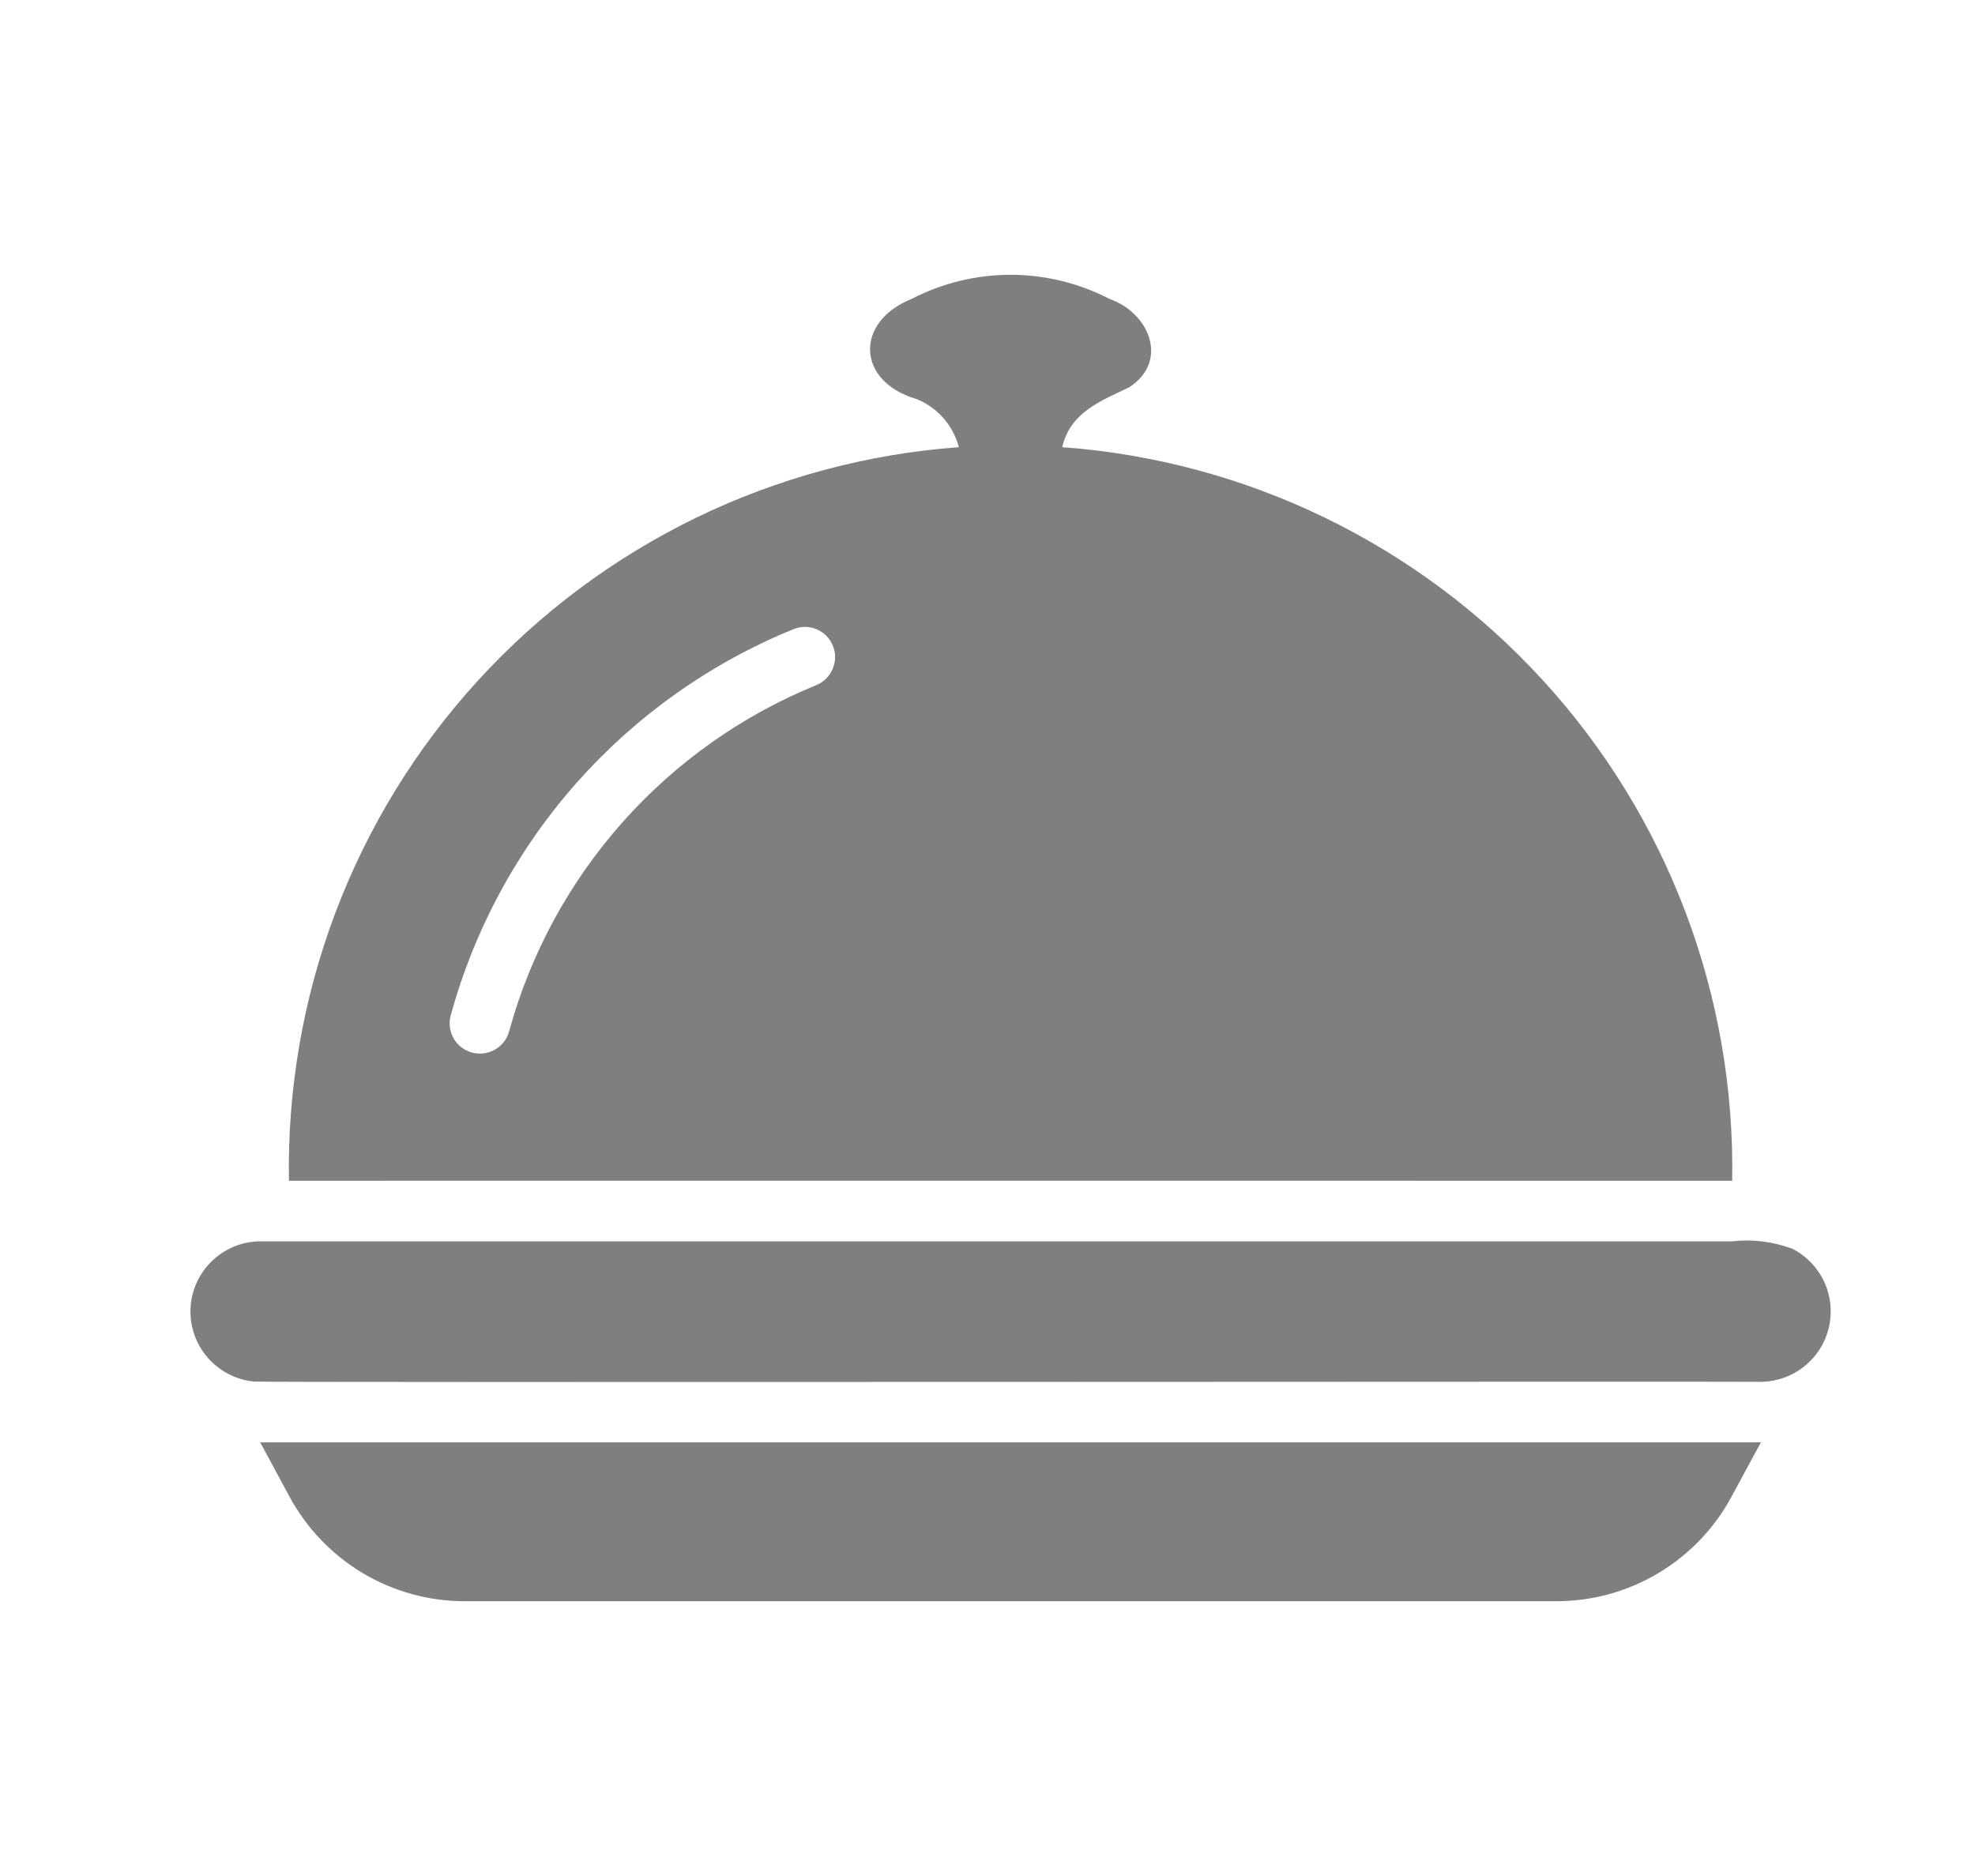
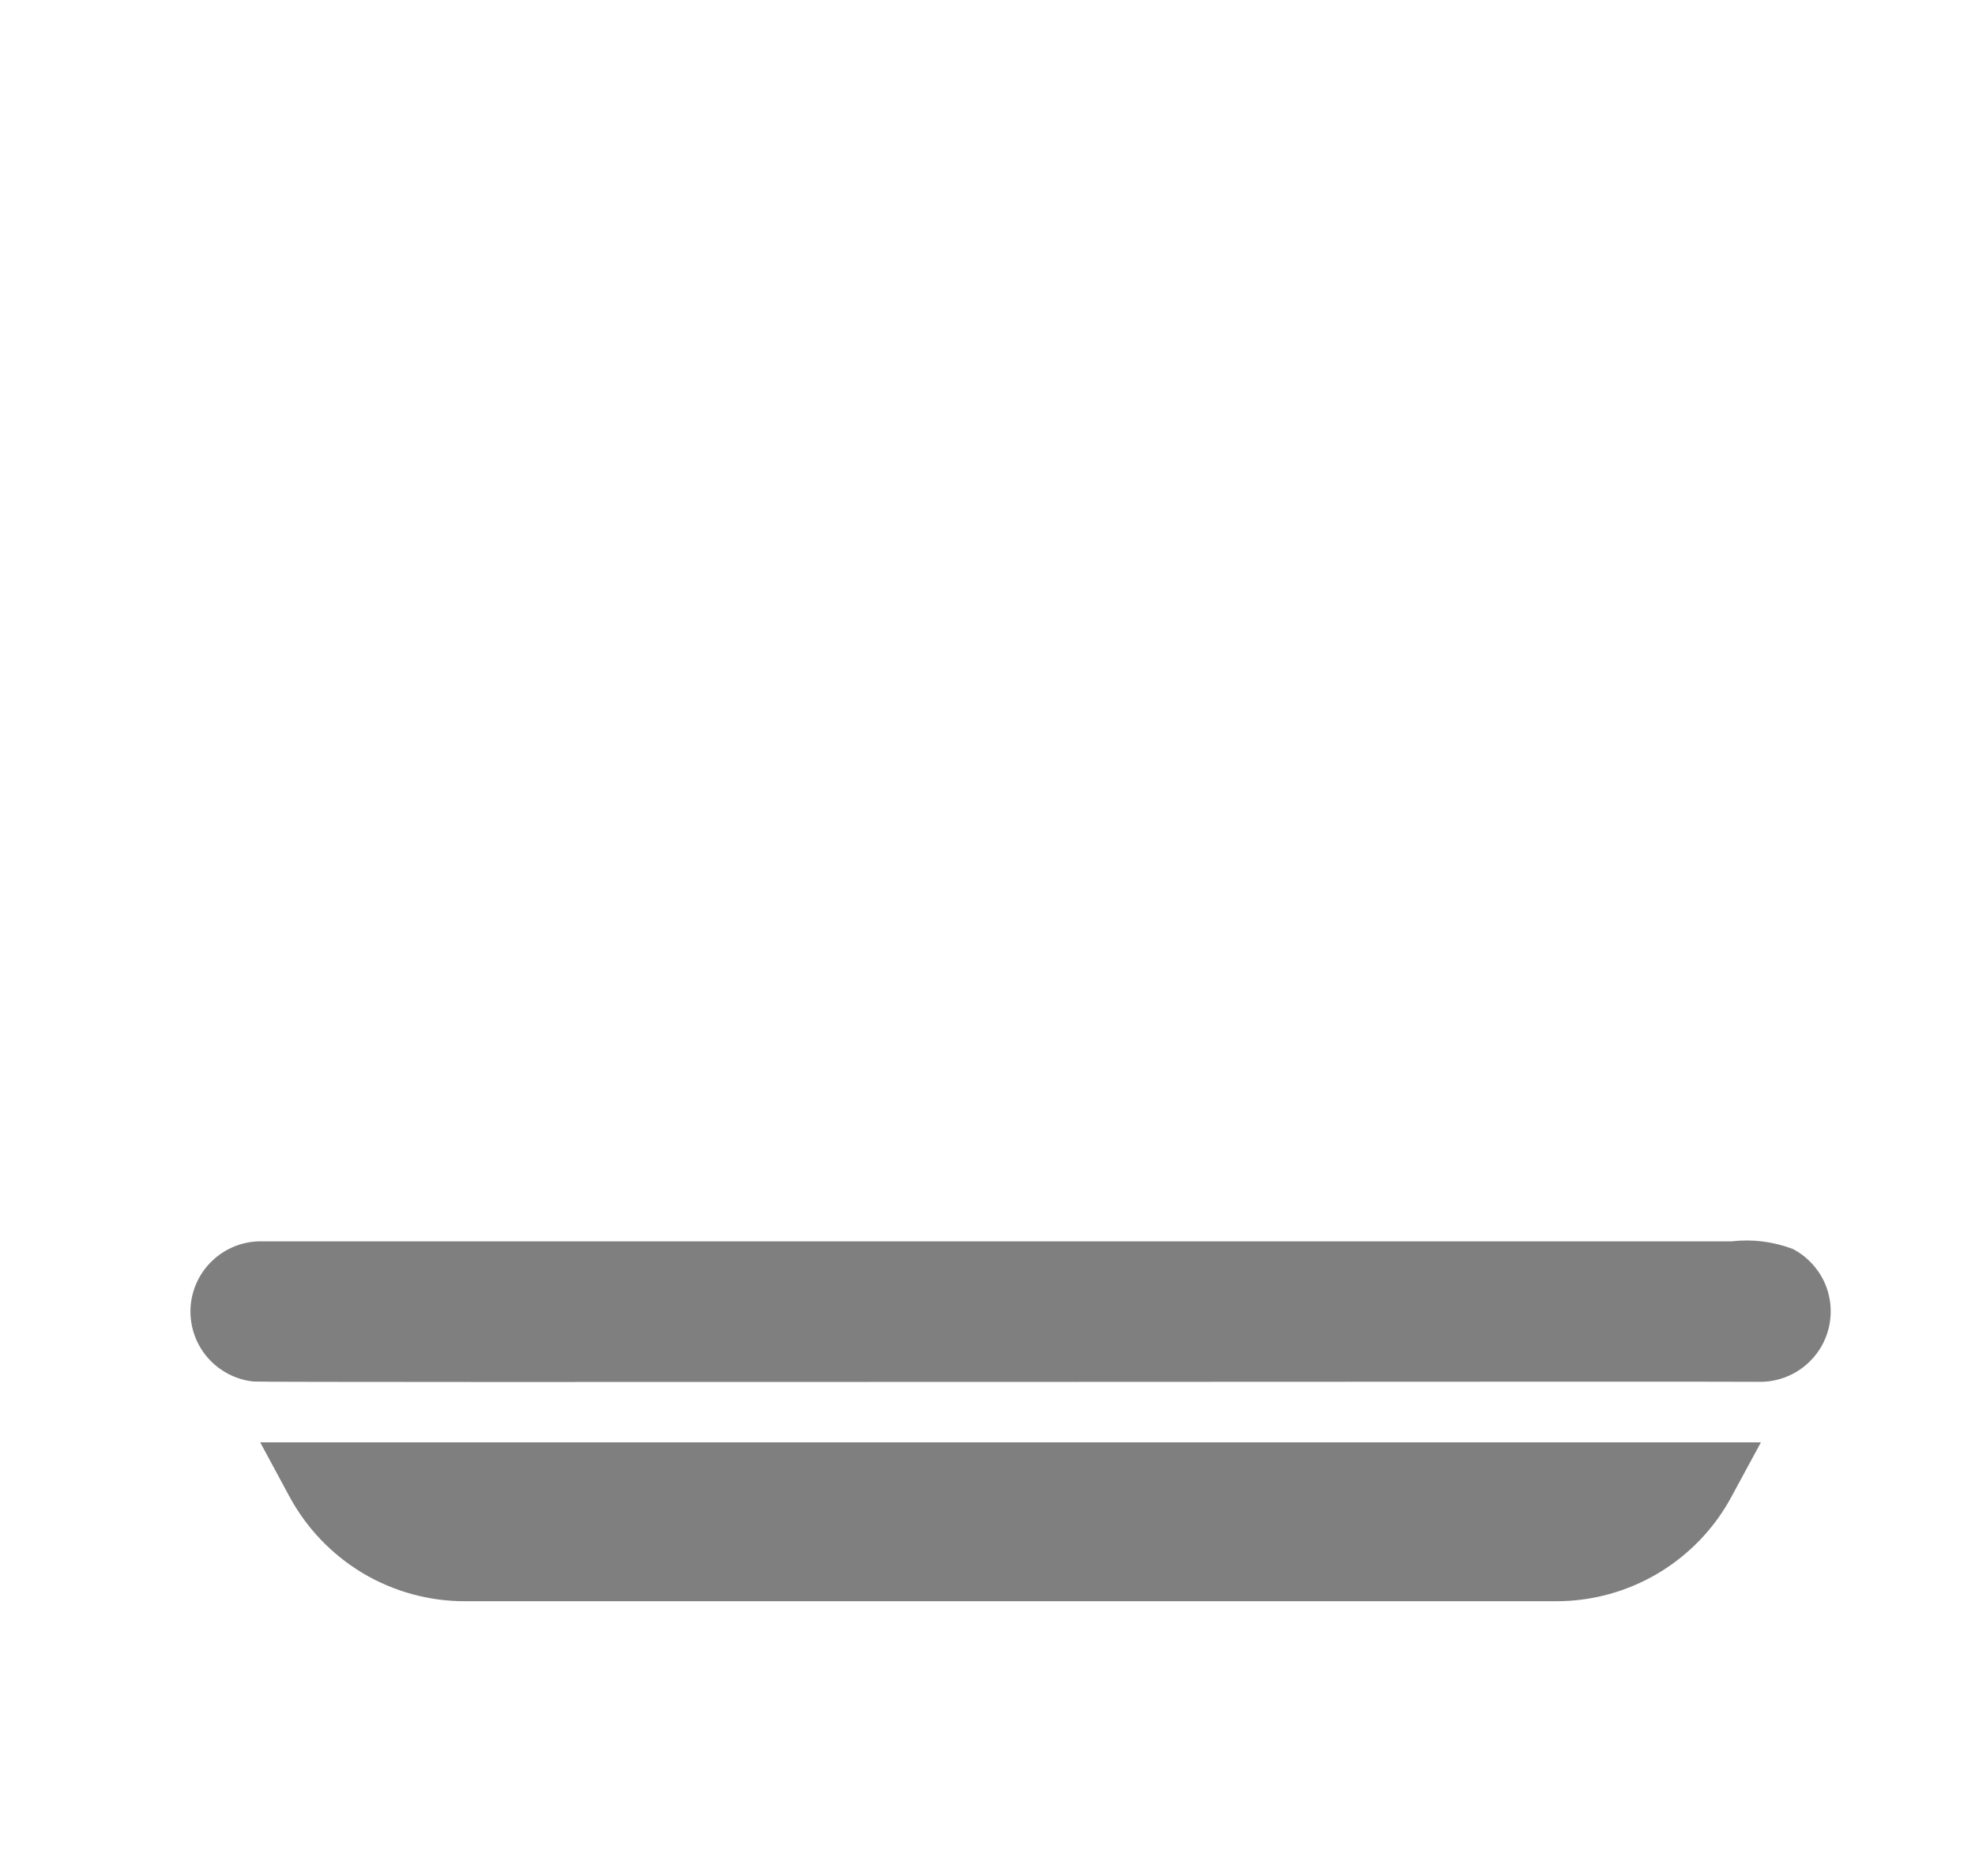
<svg xmlns="http://www.w3.org/2000/svg" width="20" height="19" viewBox="0 0 20 19" fill="none">
-   <path d="M17.541 11.959C17.574 10.088 16.89 8.275 15.628 6.894C14.366 5.512 12.623 4.665 10.757 4.529C10.838 4.171 11.156 4.058 11.438 3.921C11.841 3.654 11.637 3.169 11.239 3.029C10.928 2.868 10.583 2.783 10.233 2.783C9.883 2.783 9.539 2.868 9.228 3.029C8.654 3.261 8.673 3.863 9.28 4.041C9.385 4.083 9.478 4.149 9.553 4.234C9.628 4.319 9.681 4.42 9.71 4.529C7.844 4.665 6.101 5.512 4.839 6.894C3.577 8.275 2.893 10.088 2.926 11.959C3.235 11.957 17.541 11.959 17.541 11.959ZM4.563 10.289C4.802 9.413 5.24 8.604 5.842 7.925C6.445 7.246 7.195 6.714 8.036 6.372C8.111 6.341 8.195 6.342 8.27 6.373C8.345 6.405 8.404 6.465 8.434 6.54C8.465 6.615 8.464 6.7 8.432 6.774C8.401 6.849 8.341 6.908 8.266 6.939C7.513 7.246 6.841 7.722 6.301 8.331C5.762 8.939 5.369 9.664 5.155 10.448C5.133 10.526 5.081 10.591 5.011 10.631C4.941 10.671 4.858 10.681 4.78 10.66C4.702 10.639 4.636 10.589 4.595 10.519C4.555 10.45 4.543 10.367 4.563 10.289Z" fill="black" fill-opacity="0.5" />
  <path d="M18.154 12.649C17.958 12.575 17.748 12.548 17.541 12.572H2.629C2.448 12.575 2.274 12.647 2.144 12.774C2.014 12.9 1.937 13.072 1.929 13.253C1.922 13.434 1.983 13.612 2.102 13.749C2.221 13.886 2.387 13.973 2.568 13.992C2.591 14.004 17.8 13.989 17.838 13.995C17.997 13.992 18.15 13.936 18.273 13.837C18.397 13.737 18.484 13.599 18.52 13.445C18.556 13.29 18.54 13.128 18.474 12.984C18.407 12.84 18.295 12.722 18.154 12.649Z" fill="black" fill-opacity="0.5" />
-   <path d="M2.635 14.608L2.929 15.153C3.102 15.475 3.359 15.744 3.672 15.932C3.986 16.119 4.345 16.218 4.71 16.217H15.757C16.122 16.218 16.481 16.119 16.794 15.932C17.108 15.744 17.365 15.475 17.537 15.153L17.832 14.608H2.635Z" fill="black" fill-opacity="0.5" />
+   <path d="M2.635 14.608L2.929 15.153C3.102 15.475 3.359 15.744 3.672 15.932C3.986 16.119 4.345 16.218 4.71 16.217H15.757C16.122 16.218 16.481 16.119 16.794 15.932C17.108 15.744 17.365 15.475 17.537 15.153L17.832 14.608Z" fill="black" fill-opacity="0.5" />
</svg>